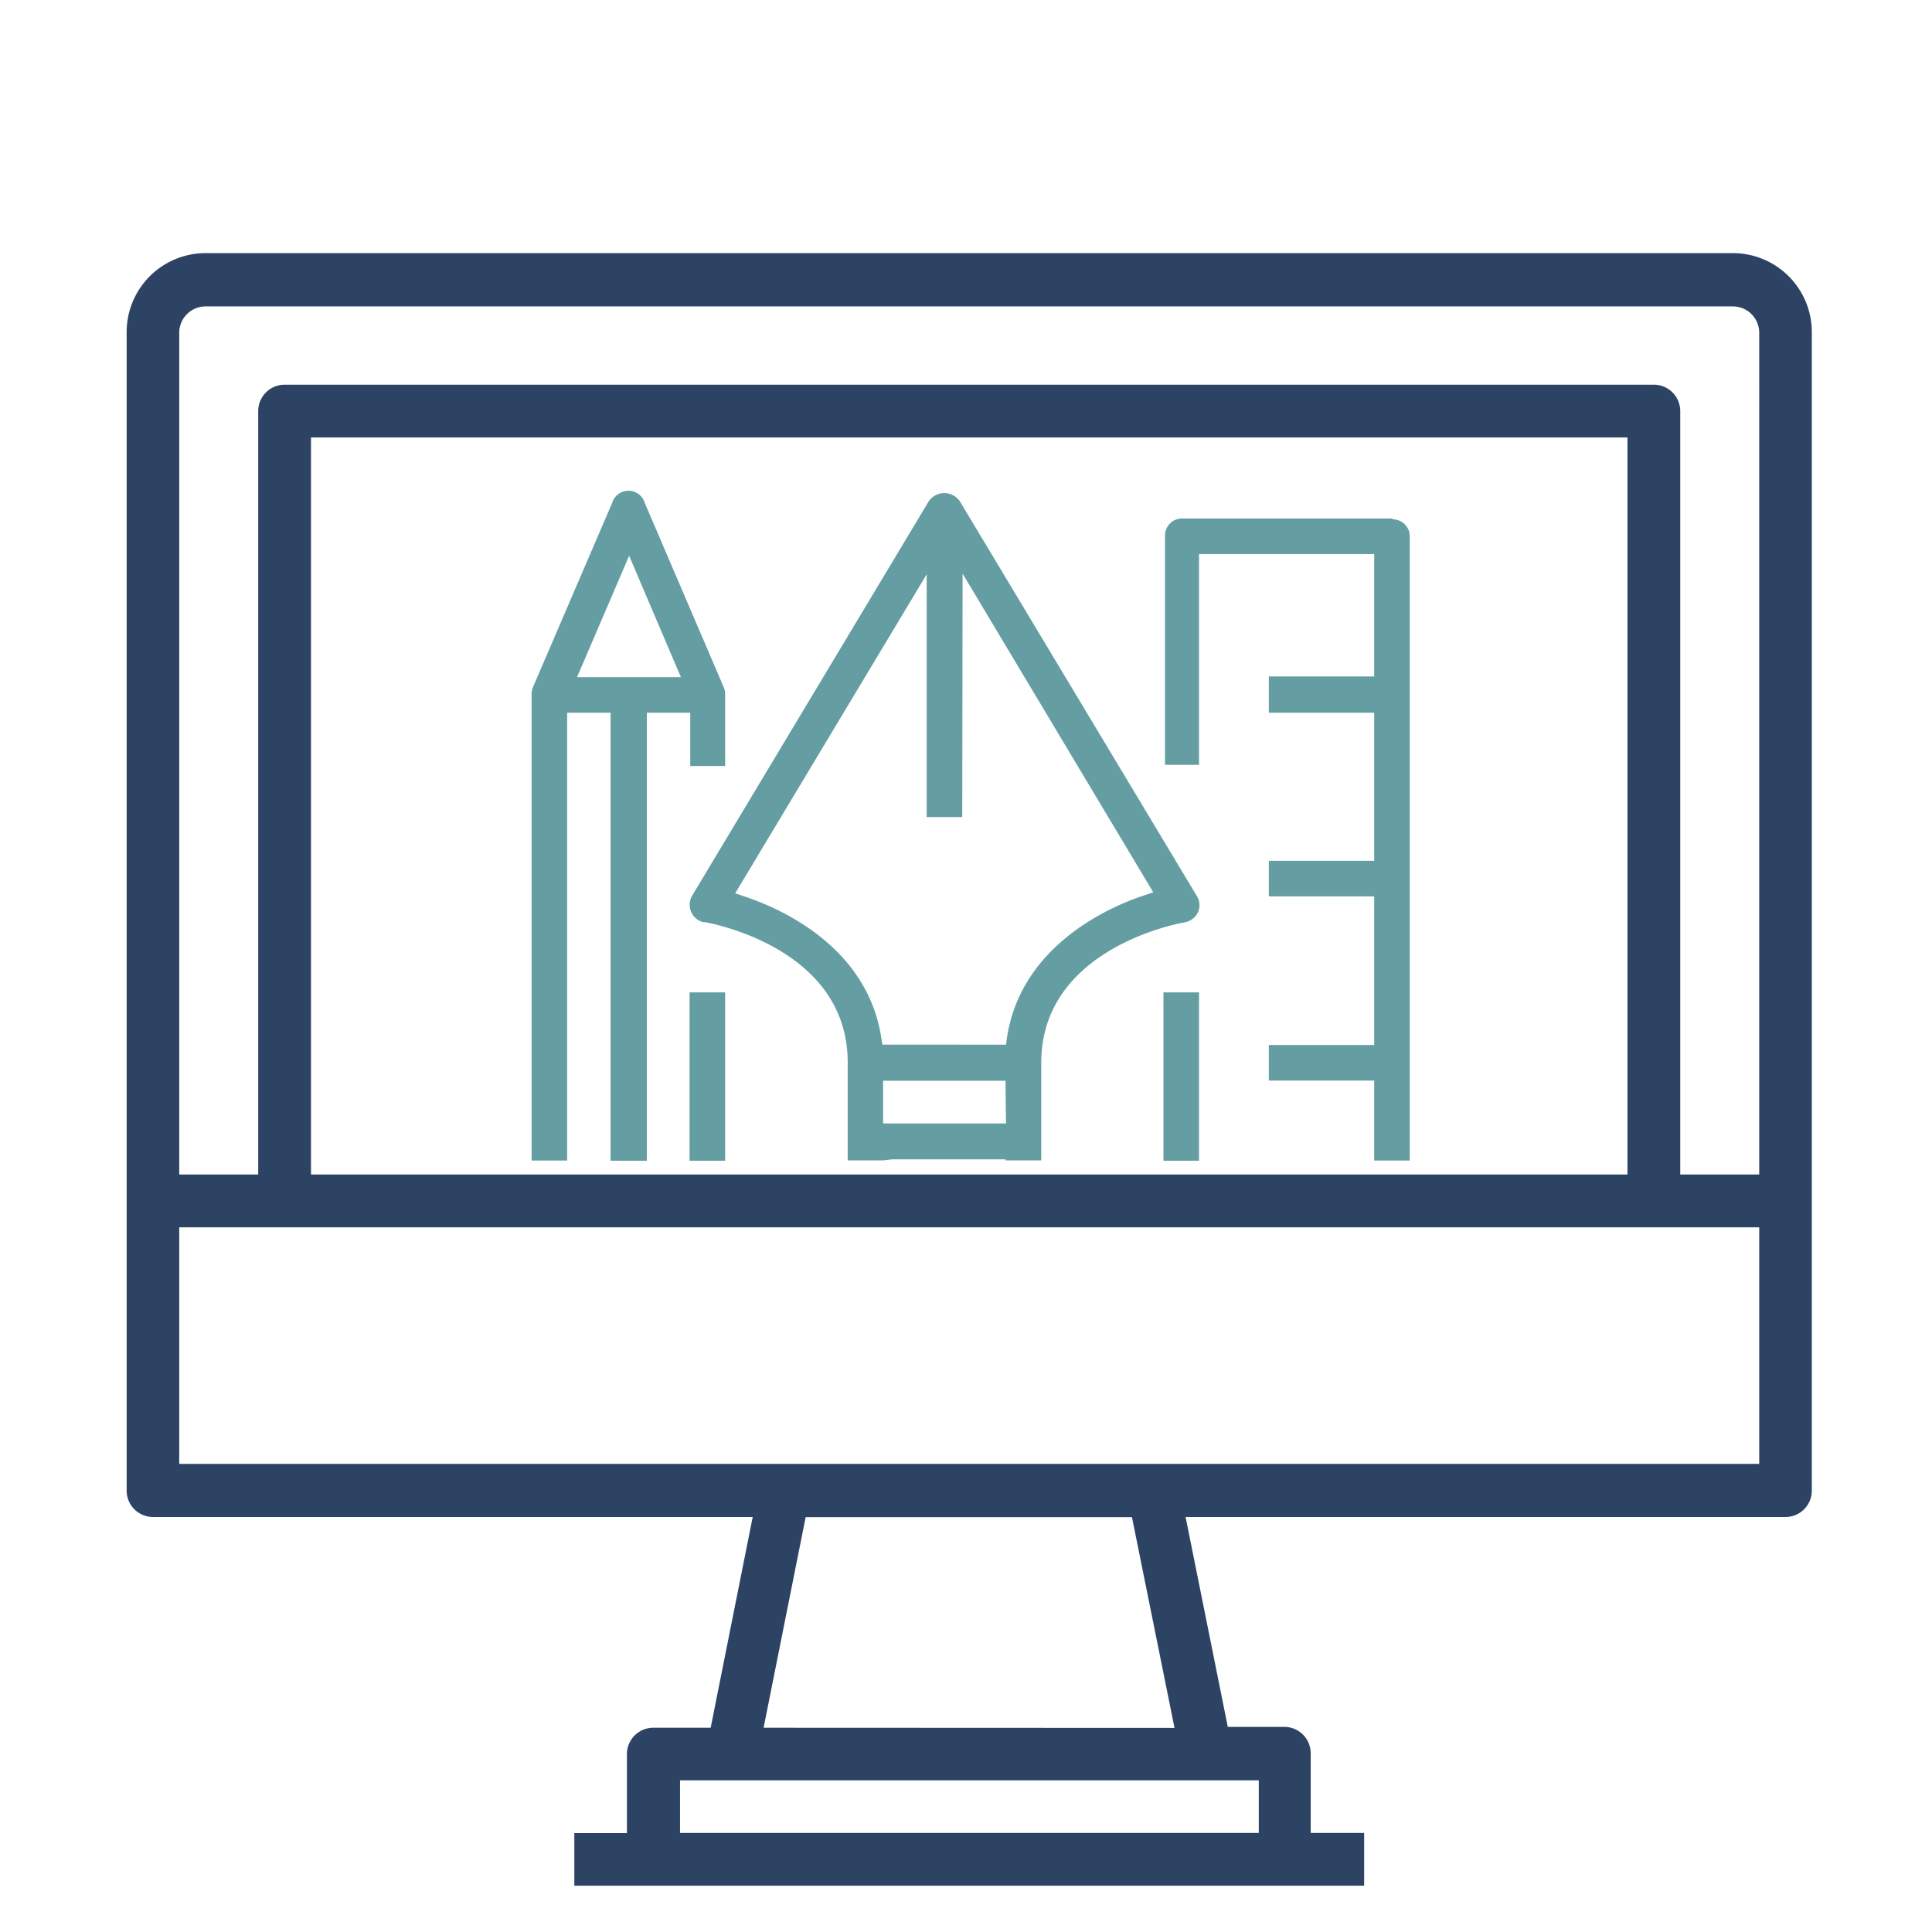
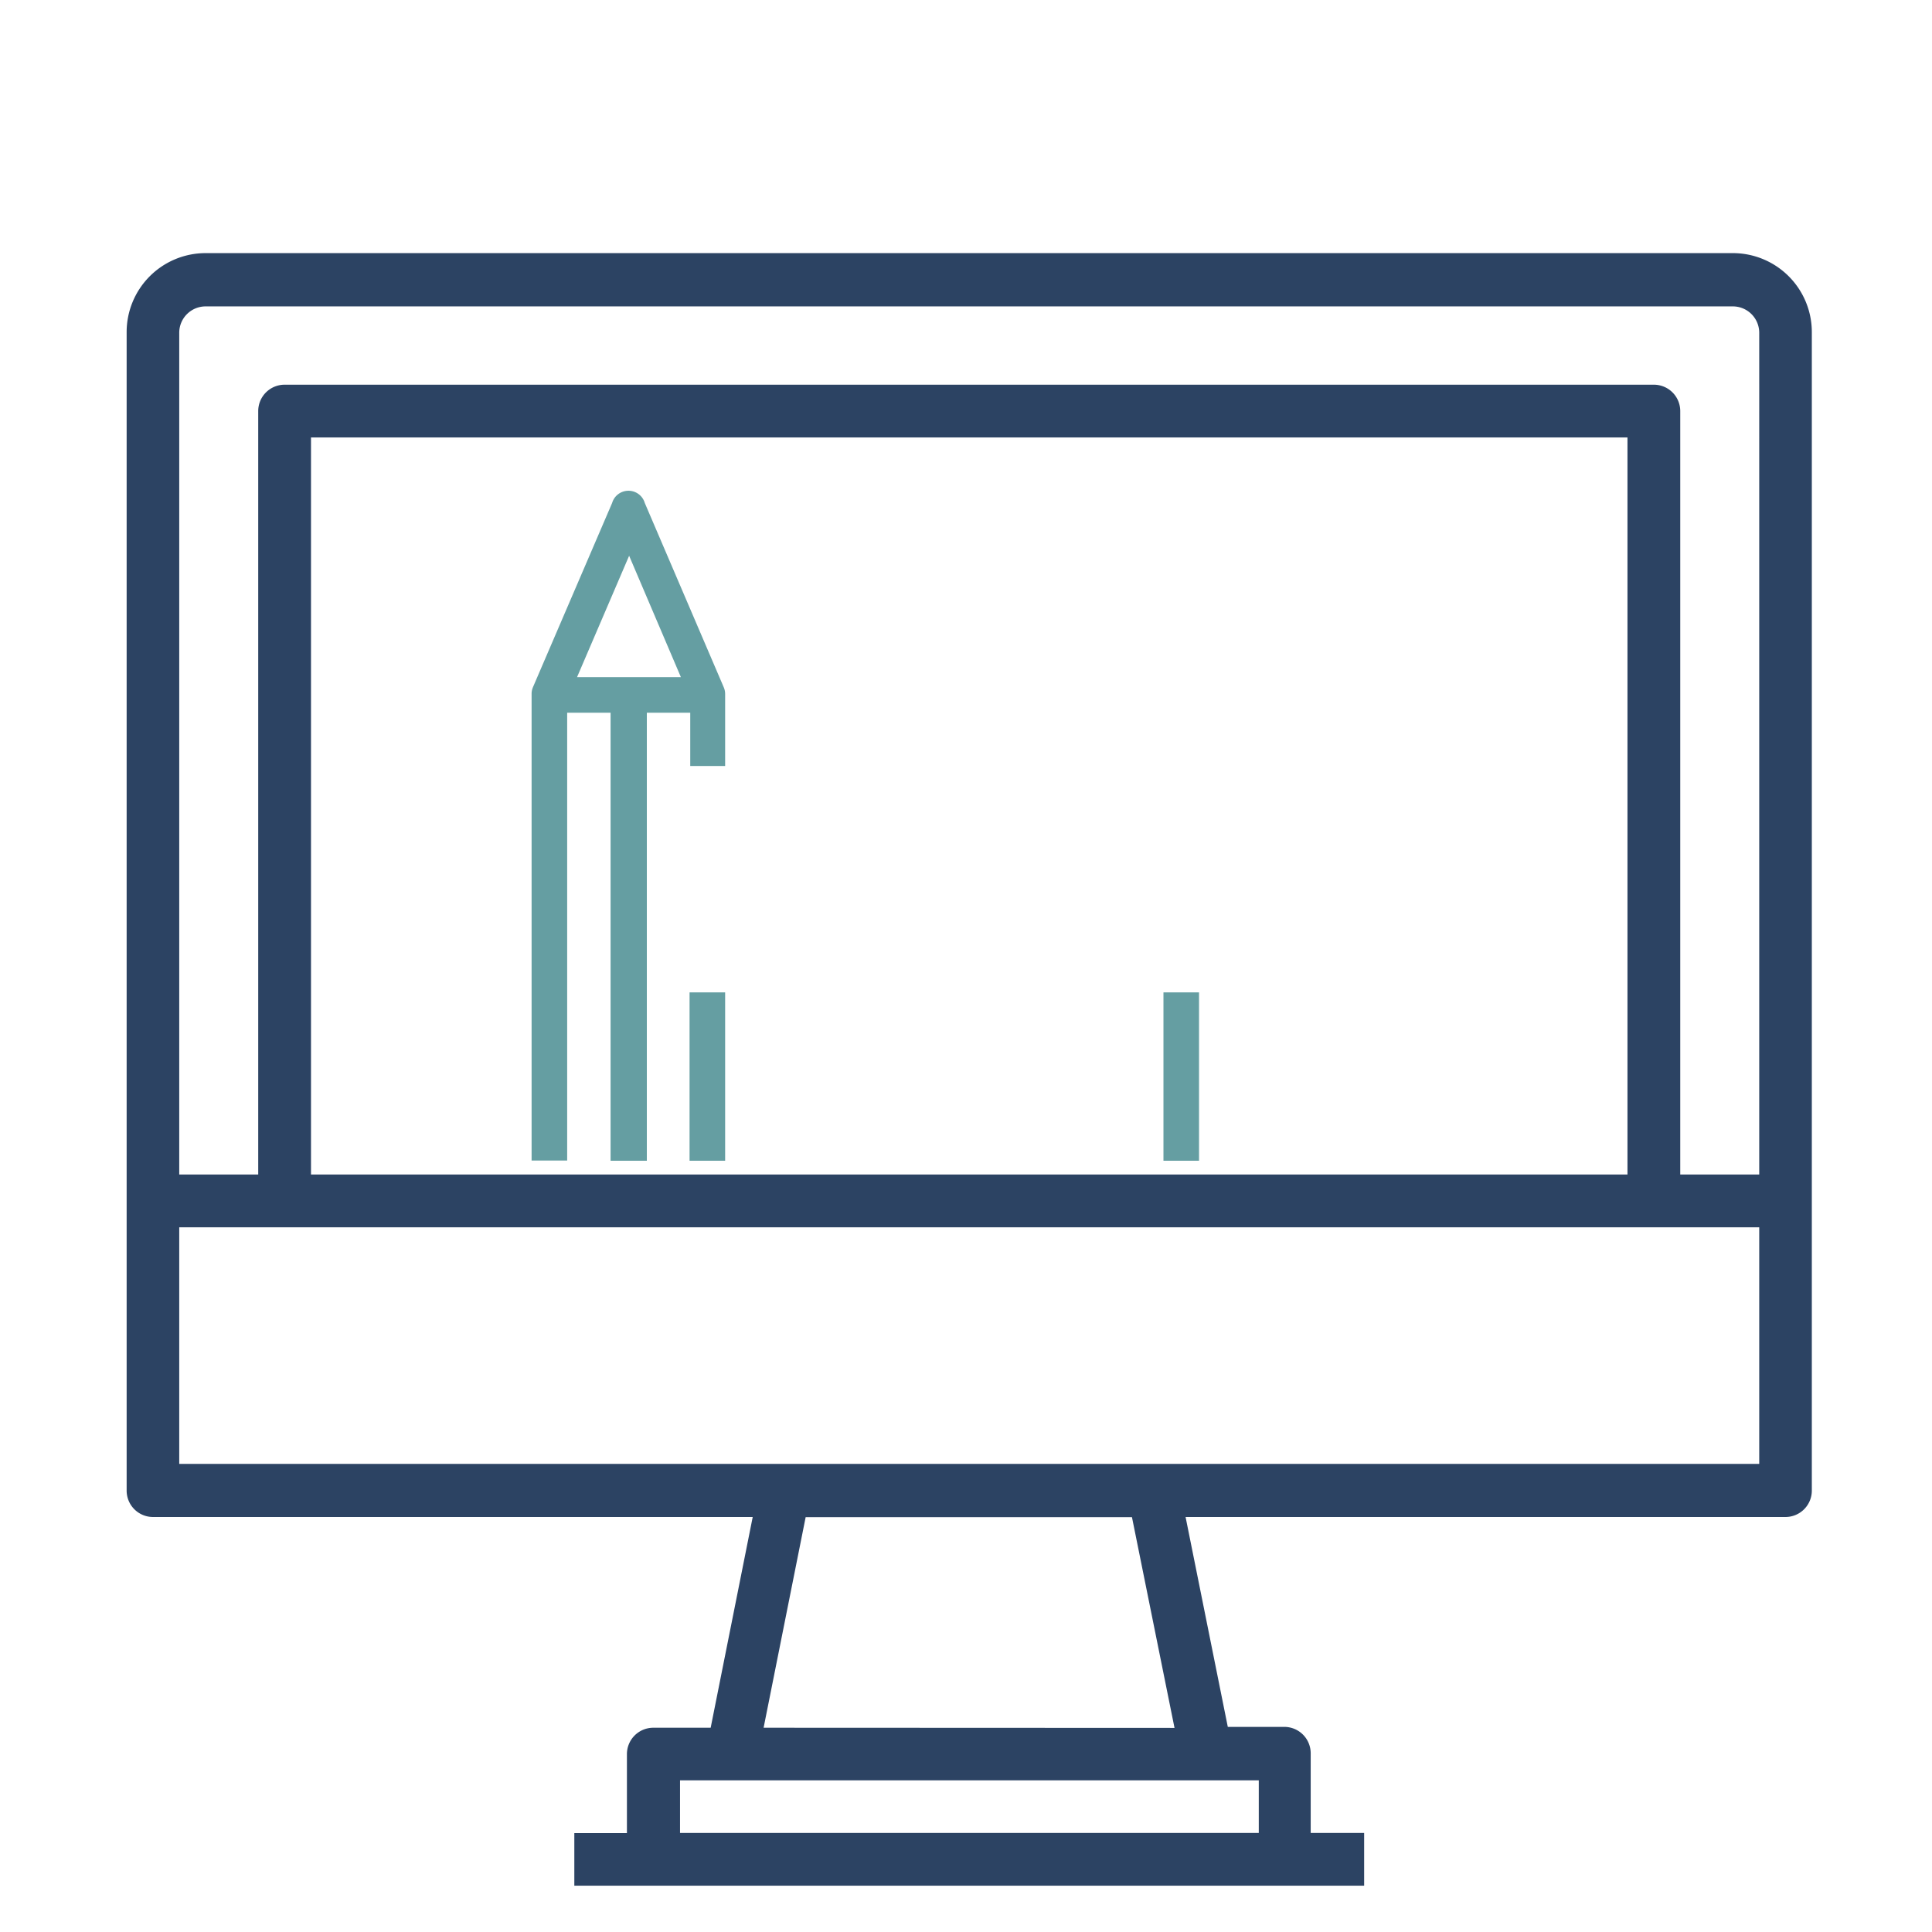
<svg xmlns="http://www.w3.org/2000/svg" viewBox="0 0 113.5 113.5">
  <title>amawebs_bullet_2</title>
  <g id="Capa_2" data-name="Capa 2">
    <g id="Capa_1-2" data-name="Capa 1">
-       <rect x="53.3" y="67.46" width="6.19" height="0.06" style="fill:none" />
      <path d="M38,41.87h2.55V45H42.6V40.79a1,1,0,0,0-.08-.41L37.88,29.55a1,1,0,0,0-1.92,0L31.31,40.37a1,1,0,0,0-.08.41v27.4h2.09V41.87h2.55V68.19H38Zm-4.1-2.09,3.06-7.13L40,39.78Z" style="fill:#659ea2" />
      <rect x="68.35" y="58.3" width="2.09" height="9.89" style="fill:#659ea2" />
-       <path d="M56.1,29.16a1.11,1.11,0,0,0-1.54.29L40.66,52.62a1.06,1.06,0,0,0,.63,1.55l.1,0c.34.06,8.41,1.51,8.41,8.25v5.75h2.09l.5-.06h6.69v.06h2.09V62.44c0-6.72,8.06-8.19,8.4-8.25a1,1,0,0,0,.37-.13h0a1,1,0,0,0,.41-1.35l-.05-.09L56.37,29.42A1.09,1.09,0,0,0,56.1,29.16ZM59.1,66H51.88V63.49h7.19Zm-2.55-32.3,11.2,18.72-.59.2c-2.13.71-7.18,3-8,8.32l-.06.43H51.84L51.78,61c-.81-5.35-5.85-7.6-8-8.32l-.59-.2L54.44,33.74V48h2.09Z" style="fill:#659ea2" />
      <rect x="40.51" y="58.3" width="2.09" height="9.89" style="fill:#659ea2" />
-       <path d="M81.77,30.46H69.44a1,1,0,0,0-1,1V44.93h2V32.55H80.73v7.19H74.54v2.13h6.19v8.7H74.54v2.09h6.19v8.73H74.54v2.09h6.19v4.7h2.09V31.51a1,1,0,0,0-.95-1Z" style="fill:#659ea2" />
      <path d="M101.8,14.87H12.08a4.64,4.64,0,0,0-4.64,4.64h0V87.57A1.55,1.55,0,0,0,9,89.12H44.22L41.75,101.5H38.38a1.55,1.55,0,0,0-1.55,1.55h0v4.64H33.74v3.09h46.4v-3.1H77V103a1.55,1.55,0,0,0-1.55-1.55H72.13L69.65,89.12h35.24a1.55,1.55,0,0,0,1.55-1.55h0V19.51A4.64,4.64,0,0,0,101.8,14.87ZM70.86,104.59h3.09v3.09h-34v-3.09Zm-26-3.09,2.47-12.37H66.5L69,101.51ZM103.35,86H10.53V72.1h92.82ZM18.27,69V25.7H95.61V69H18.27Zm85.08,0H98.71V24.15a1.55,1.55,0,0,0-1.55-1.55H16.72a1.55,1.55,0,0,0-1.55,1.55V69H10.53V19.51A1.55,1.55,0,0,1,12.08,18H101.8a1.55,1.55,0,0,1,1.55,1.55h0Z" style="fill:#2c4363" />
      <rect width="113.5" height="113.5" style="fill:none" />
    </g>
  </g>
</svg>